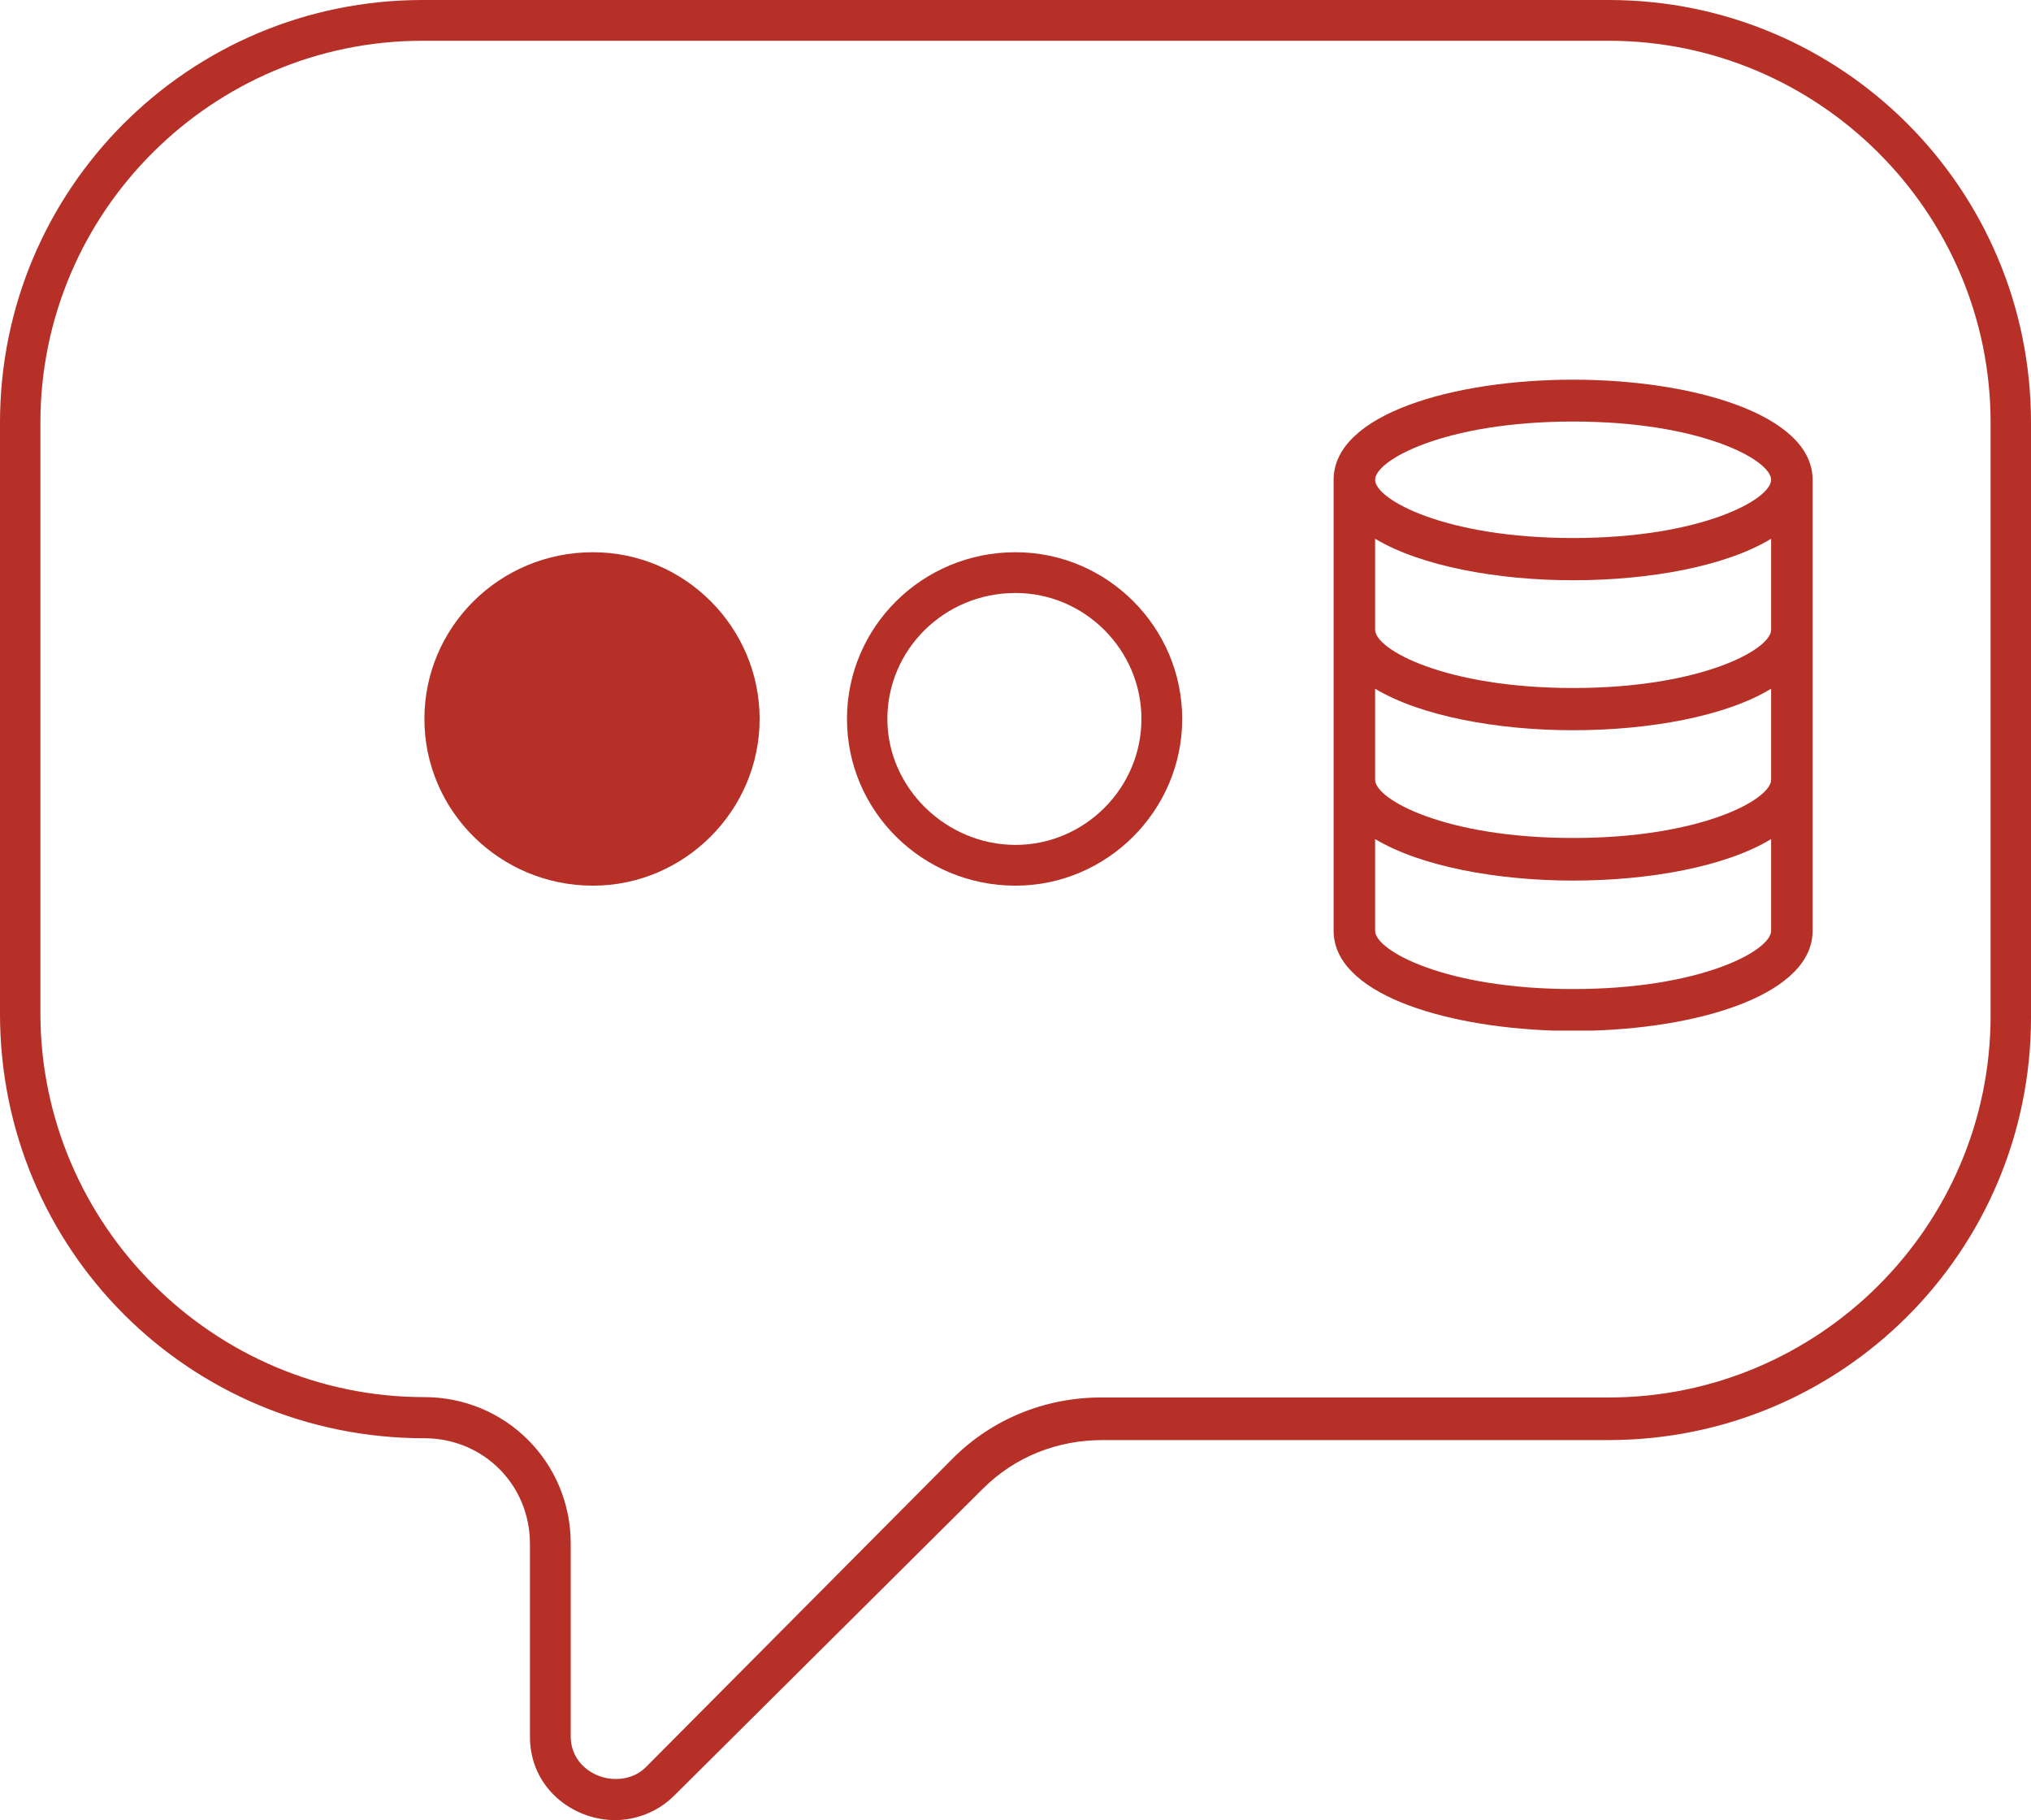
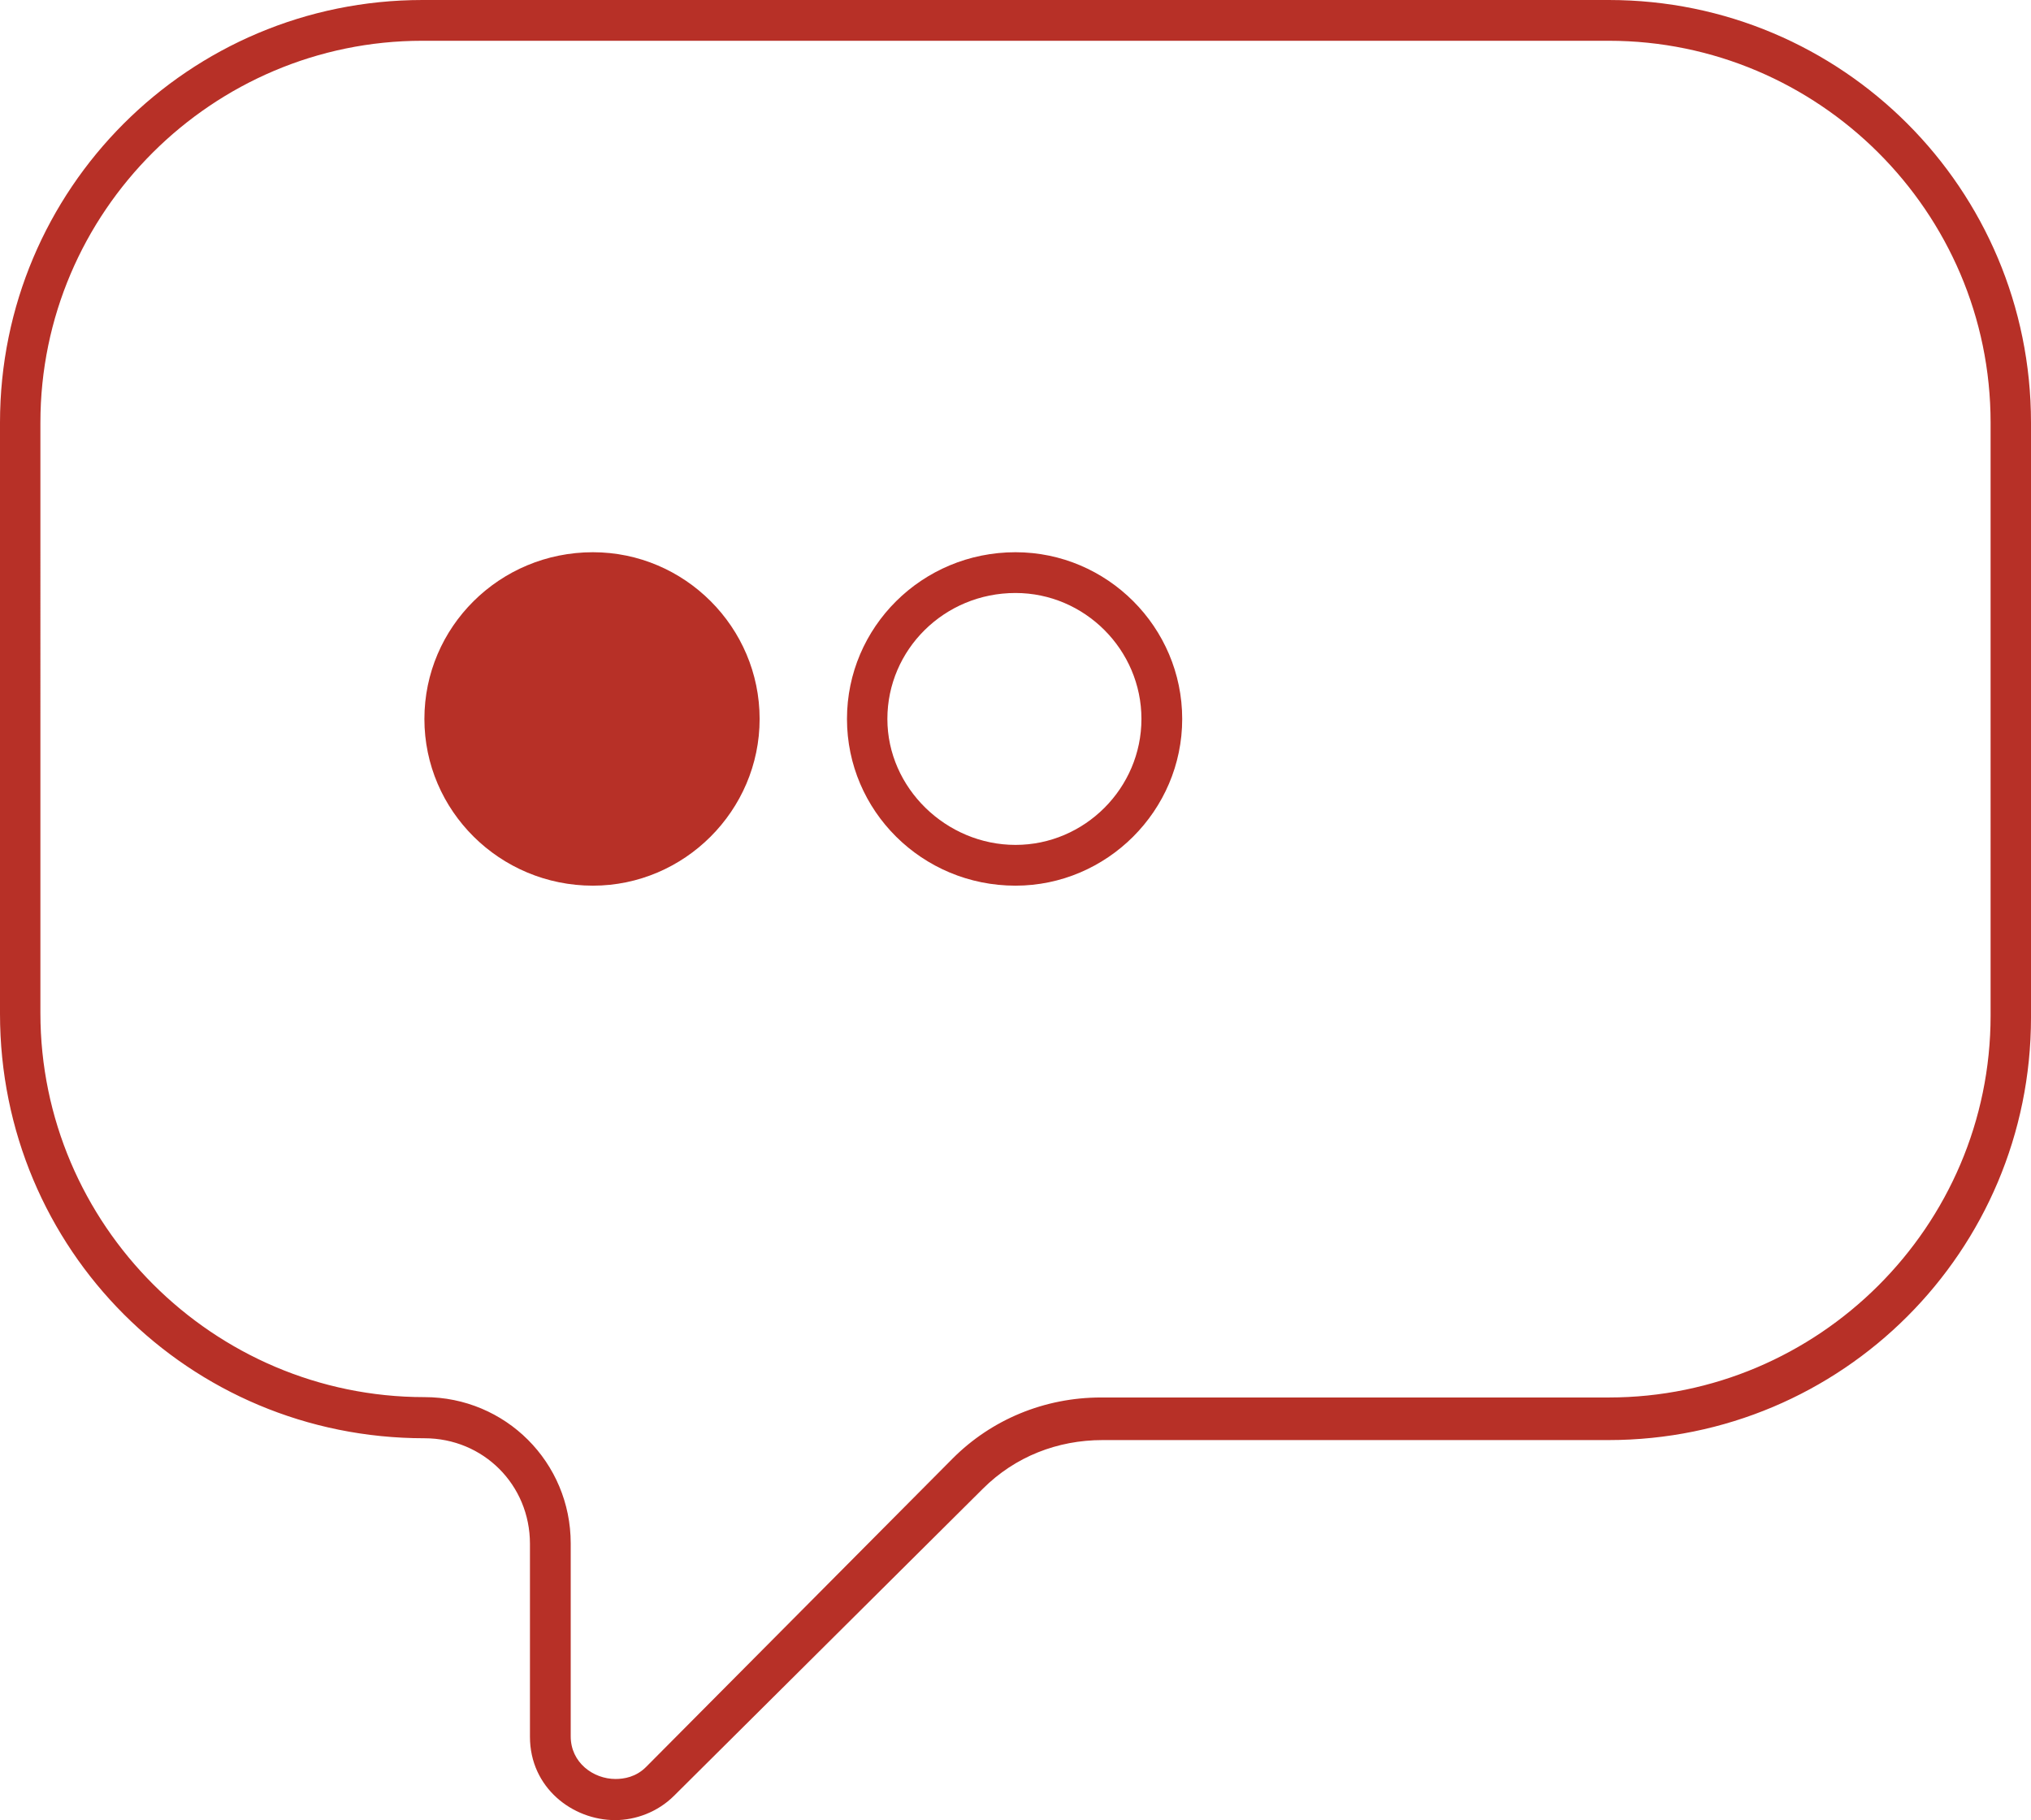
<svg xmlns="http://www.w3.org/2000/svg" version="1.1" id="Layer_1" x="0px" y="0px" viewBox="0 0 55.8 50" style="enable-background:new 0 0 55.8 50;" xml:space="preserve">
  <style type="text/css">
	.st0{fill:#B73027;}
</style>
  <g>
    <path class="st0" d="M44.2,1.12c5.75,0,10.49,4.69,10.49,10.49V27.9c0,5.8-4.74,10.49-10.49,10.49H30.25   c-1.56,0-3.01,0.61-4.07,1.67l-8.43,8.48c-0.28,0.28-0.61,0.33-0.84,0.33c-0.61,0-1.23-0.45-1.23-1.17v-5.3   c0-2.23-1.79-4.02-4.02-4.02c-5.8,0-10.55-4.74-10.55-10.55V11.61c0-5.8,4.74-10.49,10.49-10.49H44.2 M27.9,24.33   c2.51,0,4.58-2.06,4.58-4.58s-2.06-4.58-4.58-4.58c-2.57,0-4.63,2.06-4.63,4.58S25.33,24.33,27.9,24.33 M16.29,24.33   c2.51,0,4.58-2.06,4.58-4.58s-2.06-4.58-4.58-4.58c-2.57,0-4.63,2.06-4.63,4.58C11.66,22.27,13.73,24.33,16.29,24.33 M44.2,0H11.61   C5.19,0,0,5.19,0,11.61v16.24c0,6.47,5.19,11.66,11.66,11.66c1.62,0,2.9,1.28,2.9,2.9v5.3c0,1.4,1.17,2.29,2.34,2.29   c0.56,0,1.17-0.22,1.62-0.67l8.48-8.43c0.89-0.89,2.06-1.34,3.29-1.34h13.9c6.42,0,11.61-5.19,11.61-11.61V11.61   C55.8,5.19,50.61,0,44.2,0L44.2,0z M27.9,23.21c-1.9,0-3.52-1.56-3.52-3.46c0-1.9,1.56-3.46,3.52-3.46c1.9,0,3.46,1.56,3.46,3.46   C31.36,21.65,29.8,23.21,27.9,23.21L27.9,23.21z" />
  </g>
  <g>
-     <path class="st0" d="M43.79,28.31c3.07-0.1,6.01-1.04,6.01-2.74V13.18c0-1.8-3.31-2.75-6.58-2.75c-3.27,0-6.58,0.94-6.58,2.75   v12.39c0,1.7,2.94,2.63,6.01,2.74L43.79,28.31z M43.22,11.58c3.52,0,5.44,1.06,5.44,1.6c0,0.54-1.92,1.6-5.44,1.6   c-3.52,0-5.44-1.06-5.44-1.6C37.78,12.64,39.7,11.58,43.22,11.58z M37.78,14.8c1.25,0.75,3.35,1.14,5.44,1.14   c2.09,0,4.19-0.38,5.44-1.14v2.5c0,0.54-1.92,1.6-5.44,1.6c-3.52,0-5.44-1.06-5.44-1.6V14.8z M37.78,18.92   c1.25,0.75,3.35,1.14,5.44,1.14c2.09,0,4.19-0.38,5.44-1.14v2.5c0,0.54-1.92,1.6-5.44,1.6c-3.52,0-5.44-1.06-5.44-1.6   C37.78,21.43,37.78,18.92,37.78,18.92z M37.78,25.57v-2.52c1.25,0.75,3.35,1.14,5.44,1.14c2.09,0,4.19-0.38,5.44-1.14v2.52   c0,0.54-1.92,1.6-5.44,1.6C39.7,27.17,37.78,26.11,37.78,25.57z" />
-   </g>
+     </g>
</svg>